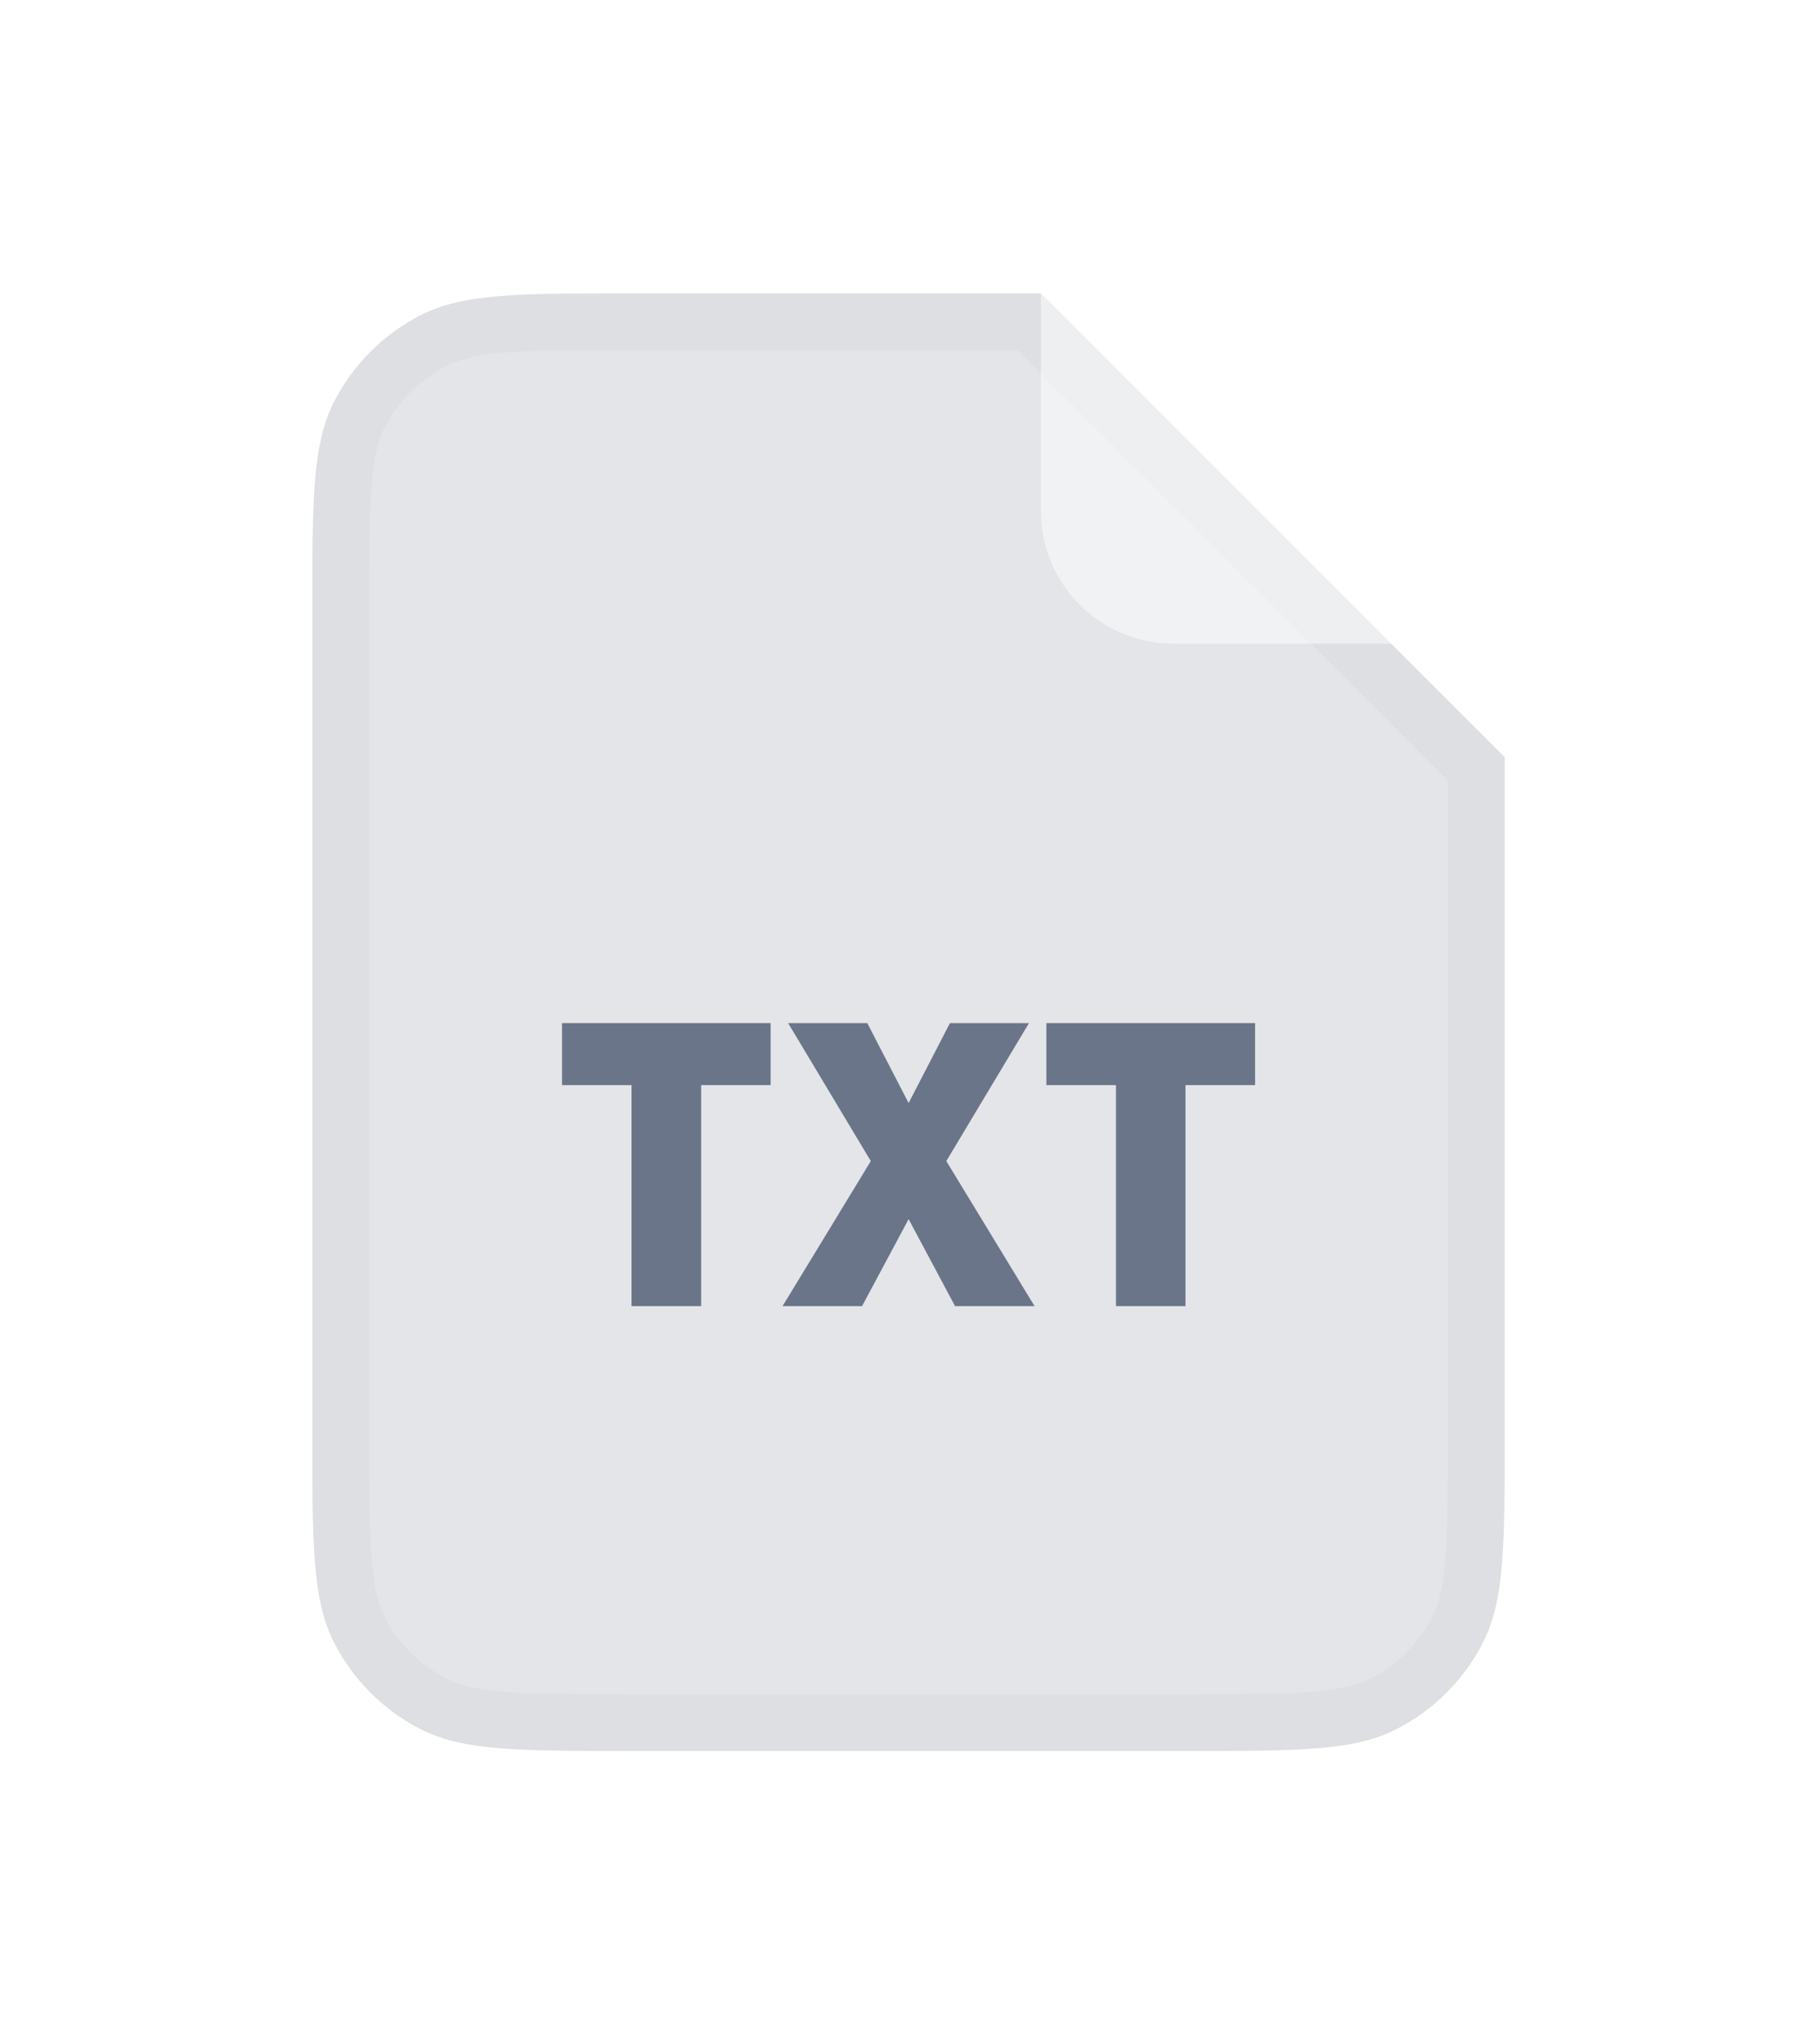
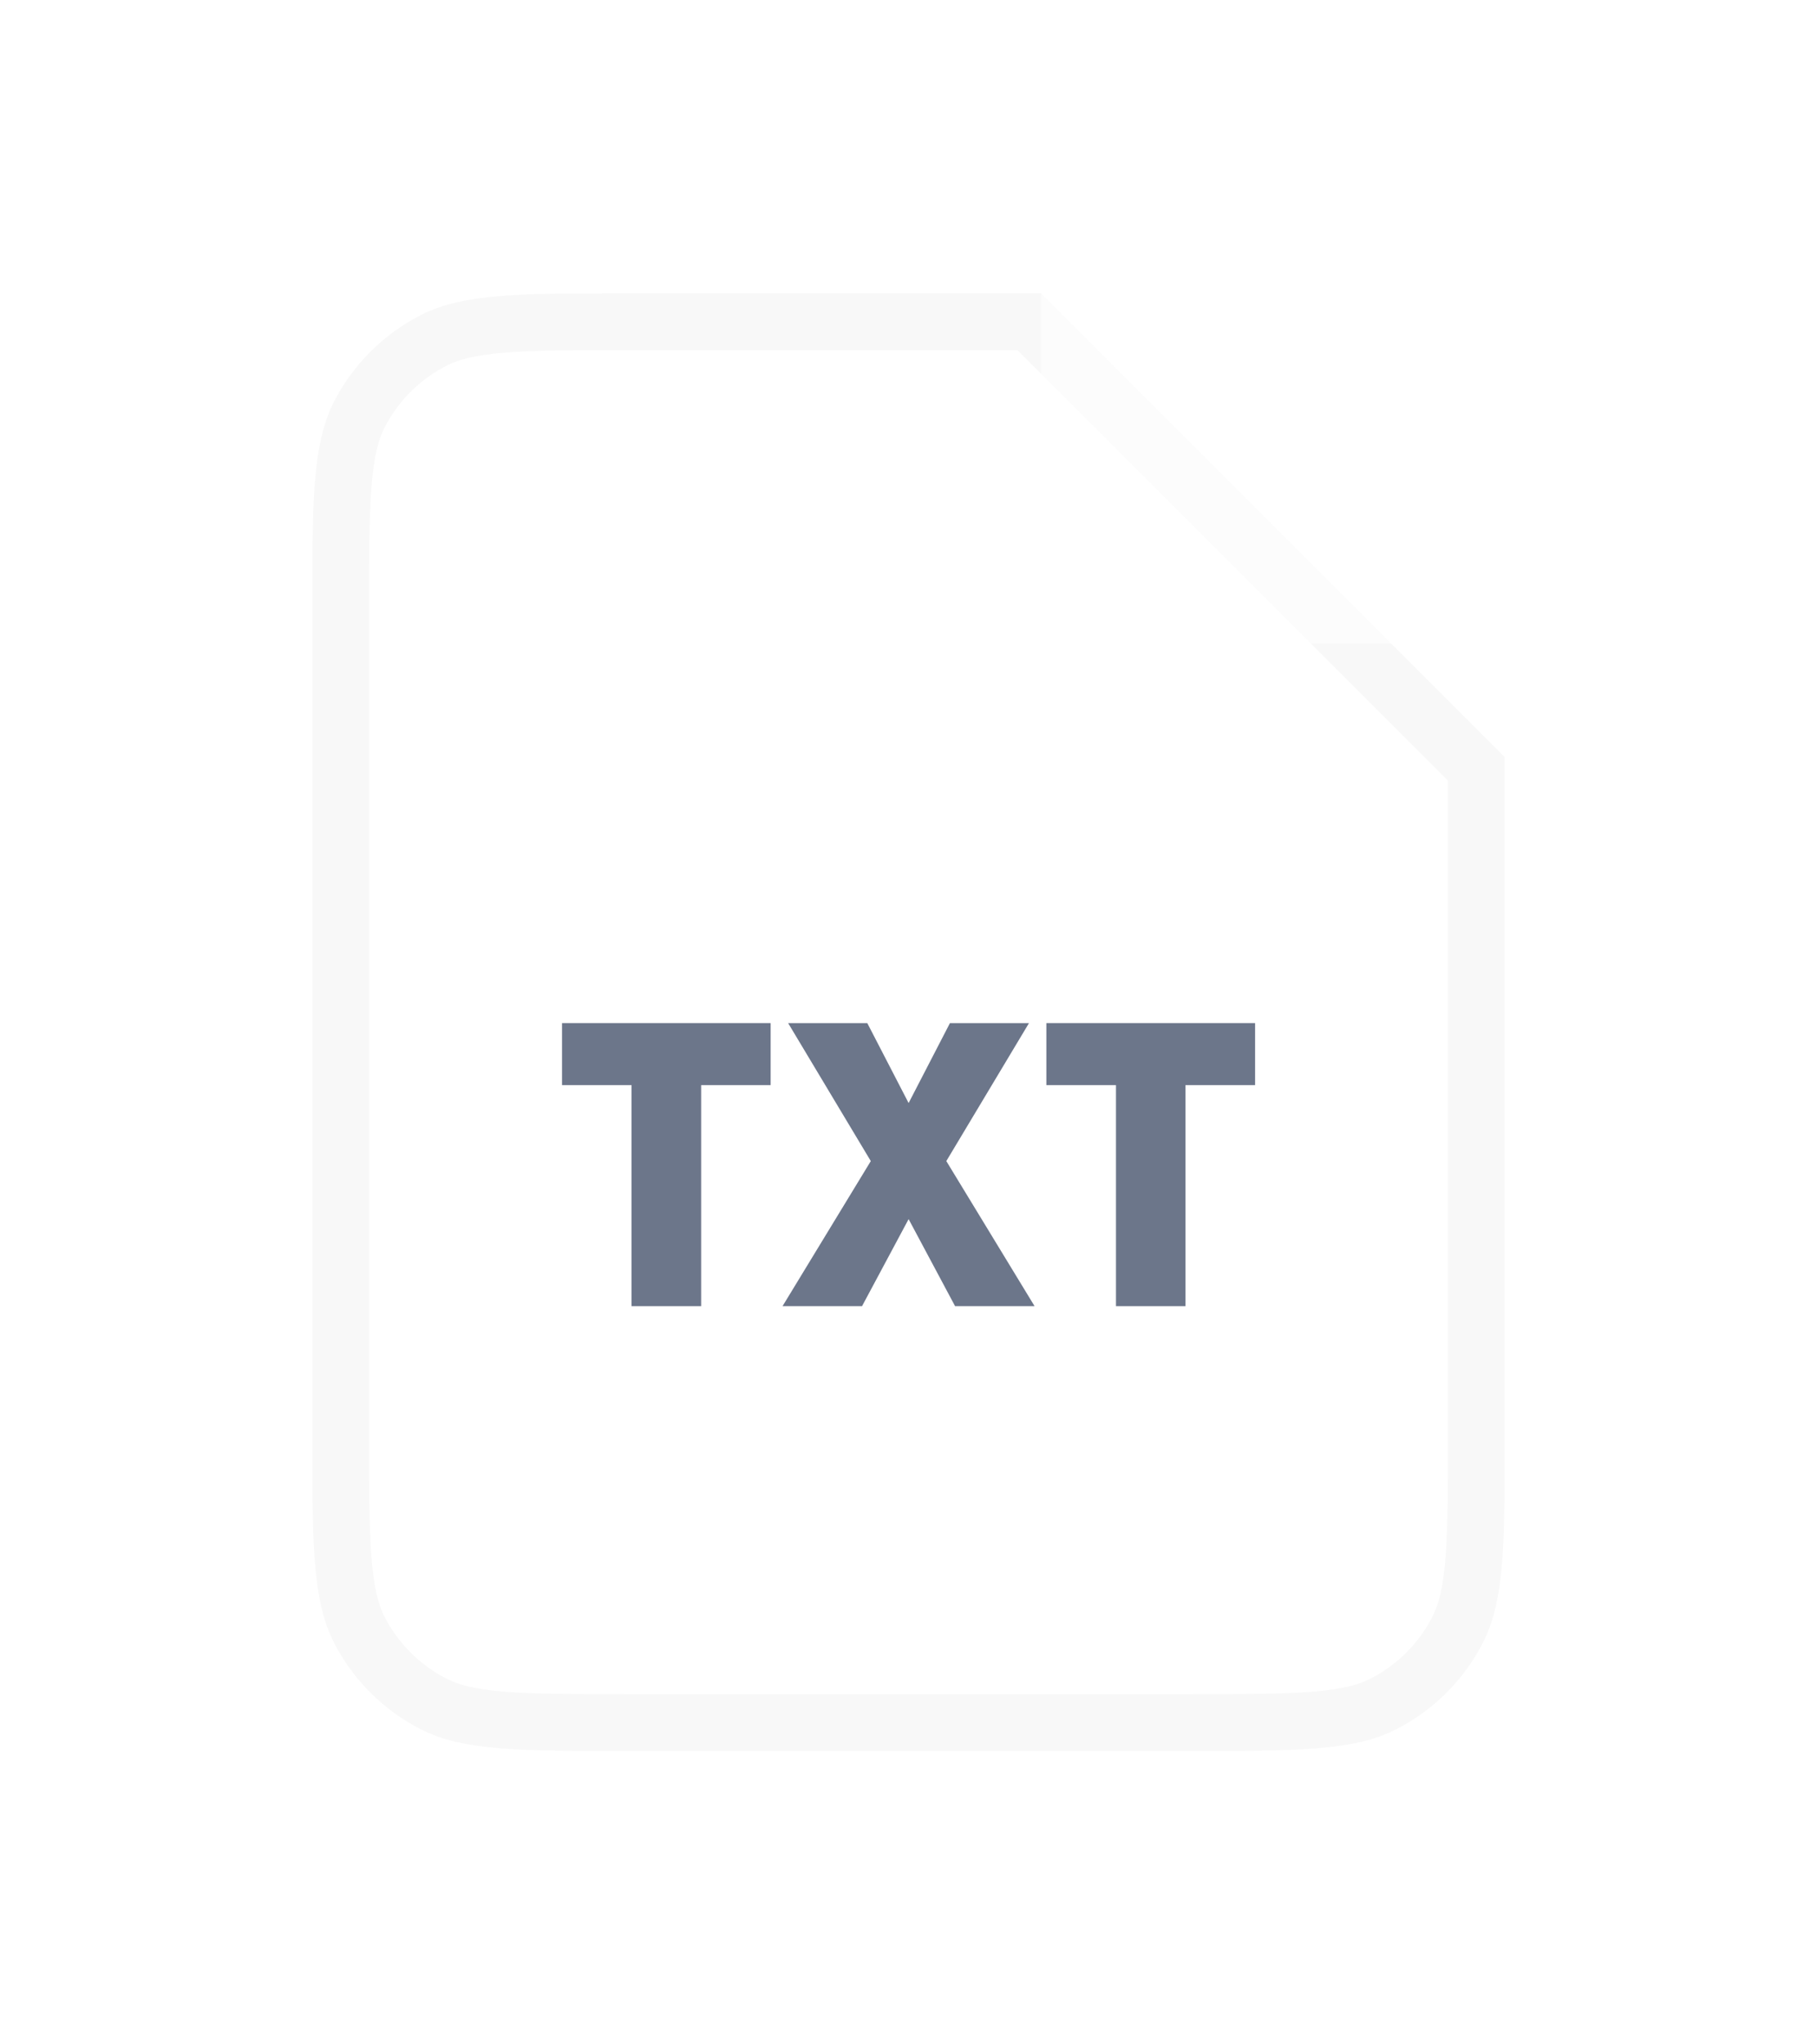
<svg xmlns="http://www.w3.org/2000/svg" width="16" height="18" viewBox="0 0 16 18" fill="none">
  <g filter="url(#filter0_d_3434_4808)">
-     <path d="M2.75 4.383C2.75 3.403 2.75 2.913 2.941 2.539C3.109 2.209 3.376 1.942 3.706 1.774C4.08 1.583 4.57 1.583 5.55 1.583H9.167L13.25 5.667V11.617C13.25 12.597 13.25 13.087 13.059 13.461C12.892 13.79 12.624 14.058 12.294 14.226C11.92 14.417 11.43 14.417 10.45 14.417H5.55C4.57 14.417 4.08 14.417 3.706 14.226C3.376 14.058 3.109 13.79 2.941 13.461C2.75 13.087 2.75 12.597 2.75 11.617V4.383Z" fill="#E3E5E8" />
    <path d="M3 4.383C3 3.889 3 3.533 3.023 3.254C3.046 2.978 3.089 2.798 3.163 2.652C3.307 2.37 3.537 2.141 3.819 1.997C3.965 1.922 4.145 1.879 4.421 1.856C4.7 1.833 5.056 1.833 5.55 1.833H9.063L13 5.77V11.617C13 12.111 13 12.466 12.977 12.746C12.954 13.022 12.911 13.201 12.836 13.348C12.693 13.63 12.463 13.859 12.181 14.003C12.035 14.078 11.855 14.121 11.579 14.144C11.3 14.166 10.944 14.167 10.45 14.167H5.55C5.056 14.167 4.7 14.166 4.421 14.144C4.145 14.121 3.965 14.078 3.819 14.003C3.537 13.859 3.307 13.63 3.163 13.348C3.089 13.201 3.046 13.022 3.023 12.746C3 12.466 3 12.111 3 11.617V4.383Z" stroke="black" stroke-opacity="0.03" stroke-width="0.5" />
  </g>
  <g opacity="0.96">
    <path d="M6.786 9.554V9.008H4.949V9.554H5.561V11.5H6.174V9.554H6.786Z" fill="#667085" />
    <path d="M9.11 11.5L8.333 10.223L9.061 9.008H8.365L8.001 9.712L7.637 9.008H6.94L7.668 10.223L6.891 11.5H7.591L8.001 10.734L8.41 11.5H9.11Z" fill="#667085" />
    <path d="M11.052 9.554V9.008H9.214V9.554H9.827V11.5H10.439V9.554H11.052Z" fill="#667085" />
  </g>
  <path opacity="0.5" d="M9.166 1.583L13.25 5.667H10.333C9.689 5.667 9.166 5.144 9.166 4.5V1.583Z" fill="white" />
  <defs>
    <filter id="filter0_d_3434_4808" x="0.75" y="0.583" width="14.5" height="16.833" filterUnits="userSpaceOnUse" color-interpolation-filters="sRGB">
      <feFlood flood-opacity="0" result="BackgroundImageFix" />
      <feColorMatrix in="SourceAlpha" type="matrix" values="0 0 0 0 0 0 0 0 0 0 0 0 0 0 0 0 0 0 127 0" result="hardAlpha" />
      <feOffset dy="1" />
      <feGaussianBlur stdDeviation="1" />
      <feColorMatrix type="matrix" values="0 0 0 0 0.063 0 0 0 0 0.094 0 0 0 0 0.157 0 0 0 0.05 0" />
      <feBlend mode="normal" in2="BackgroundImageFix" result="effect1_dropShadow_3434_4808" />
      <feBlend mode="normal" in="SourceGraphic" in2="effect1_dropShadow_3434_4808" result="shape" />
    </filter>
  </defs>
</svg>